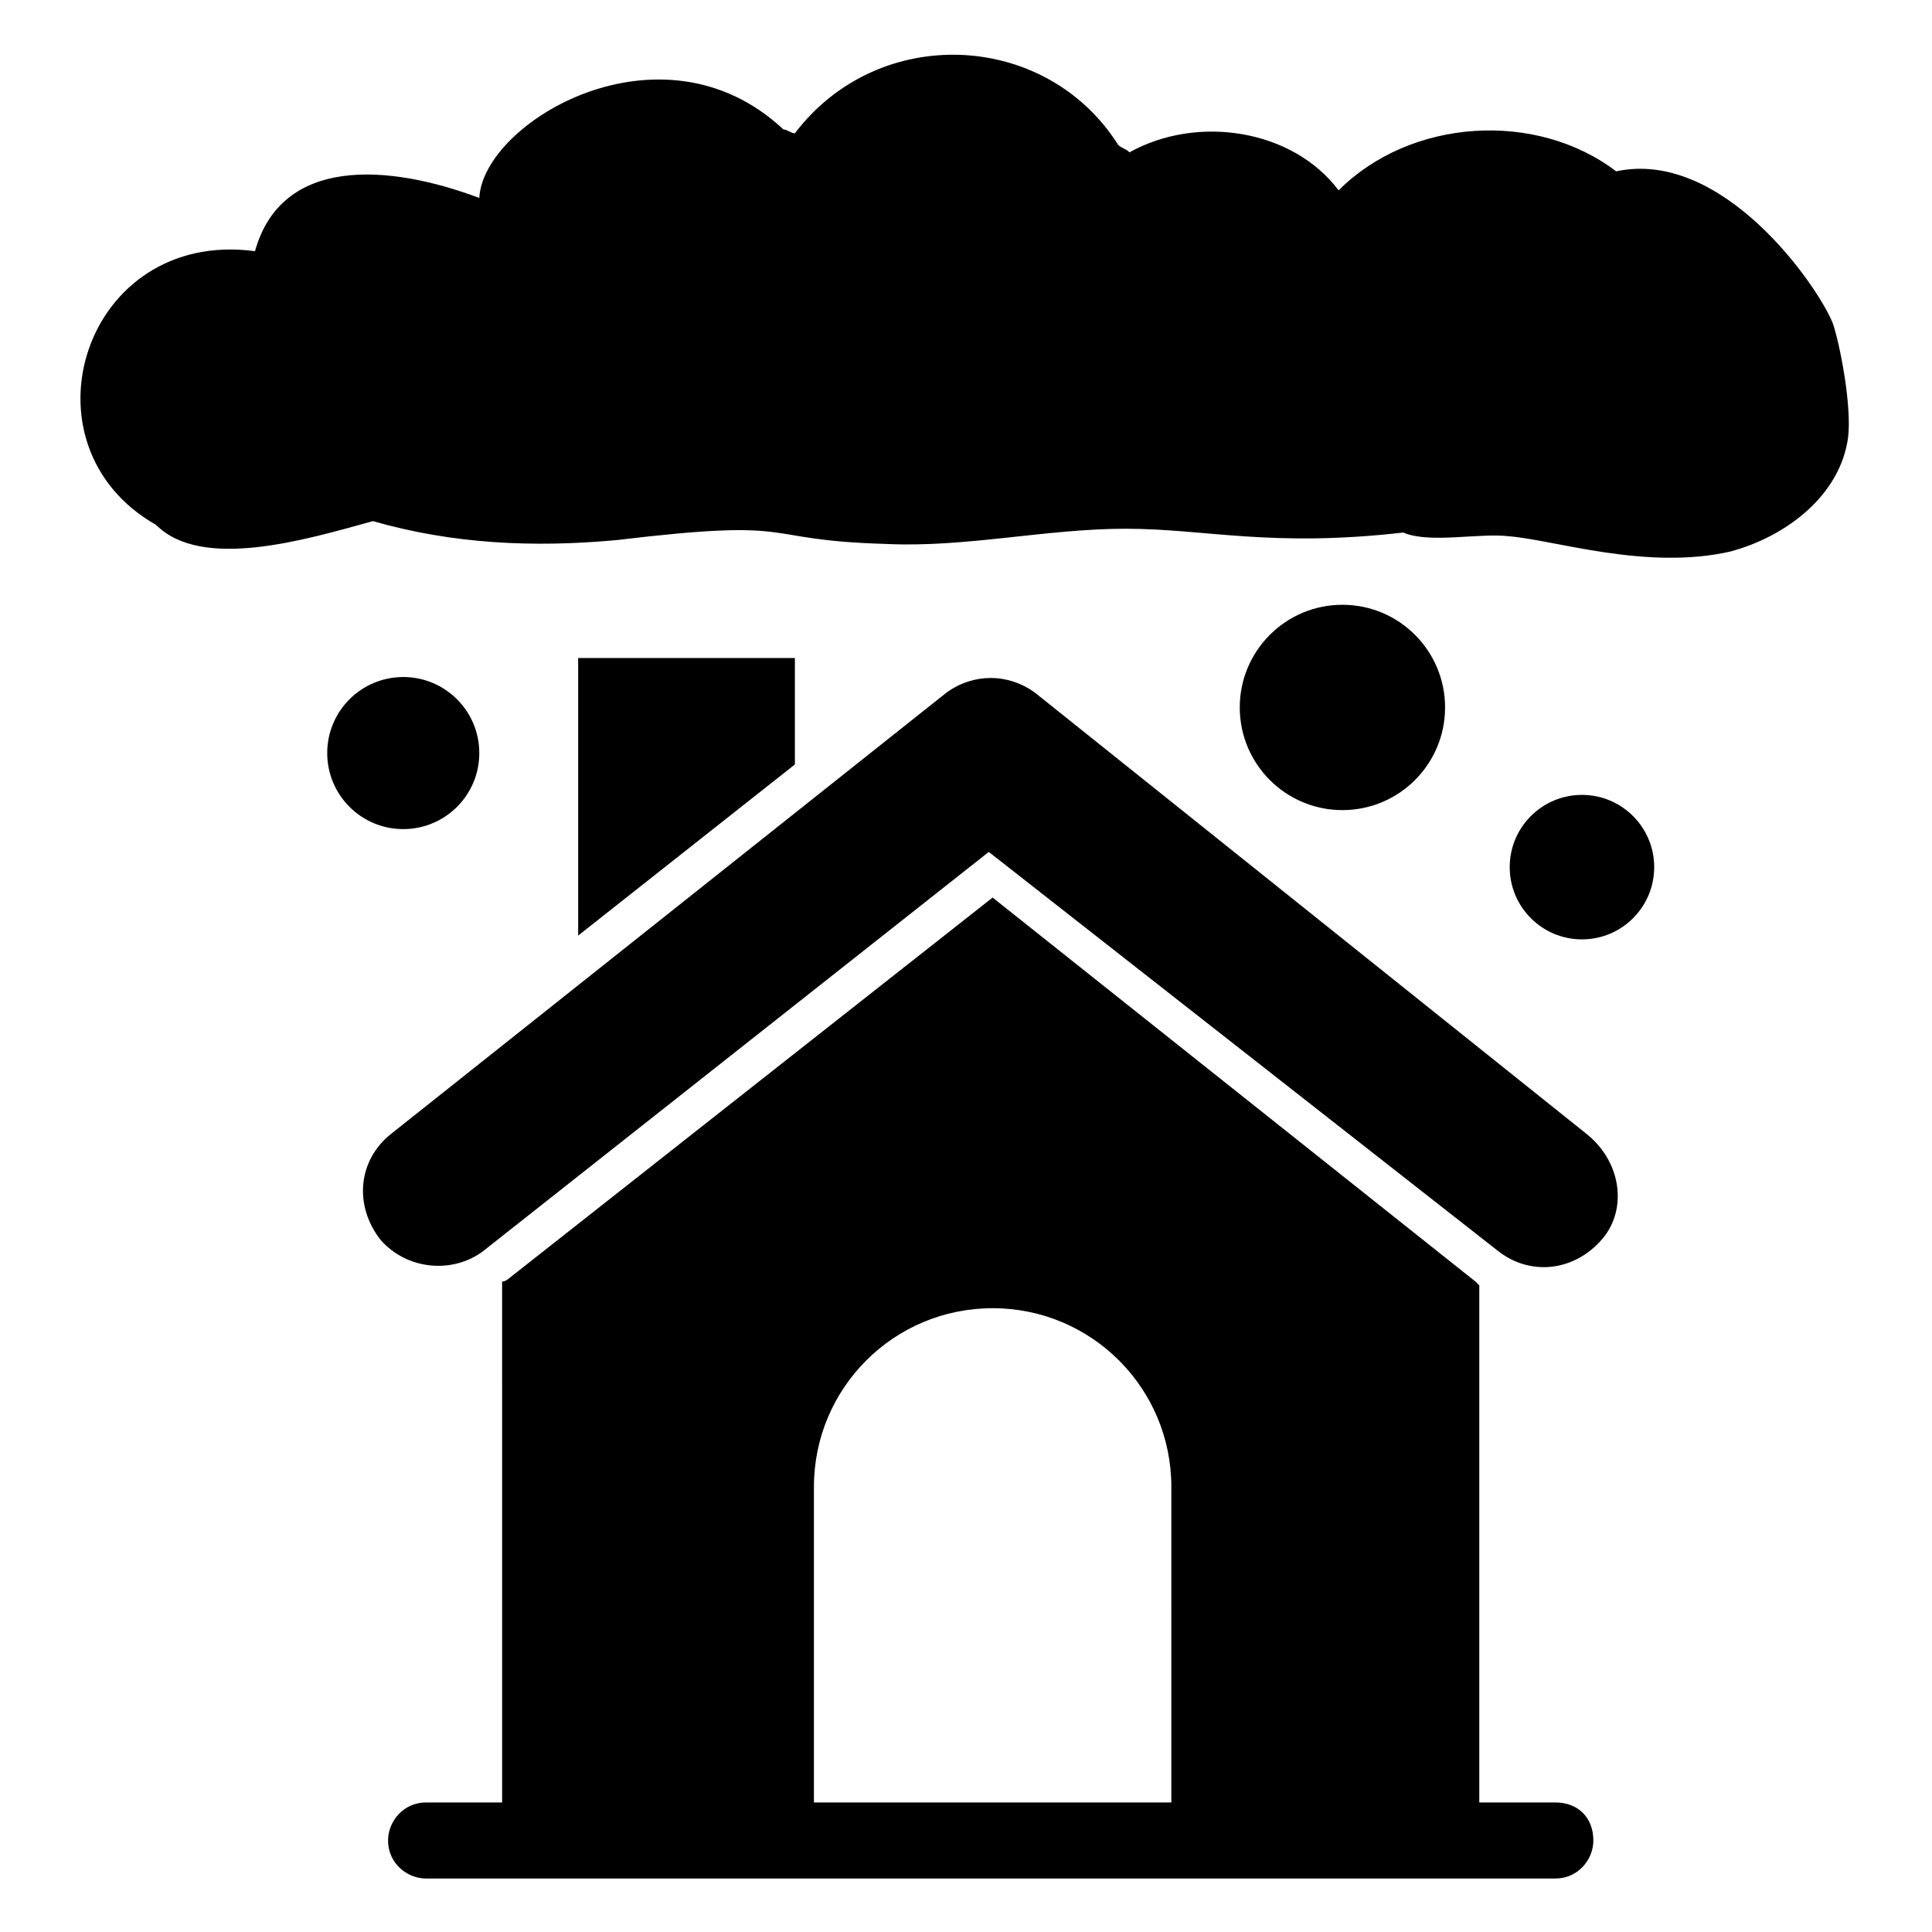
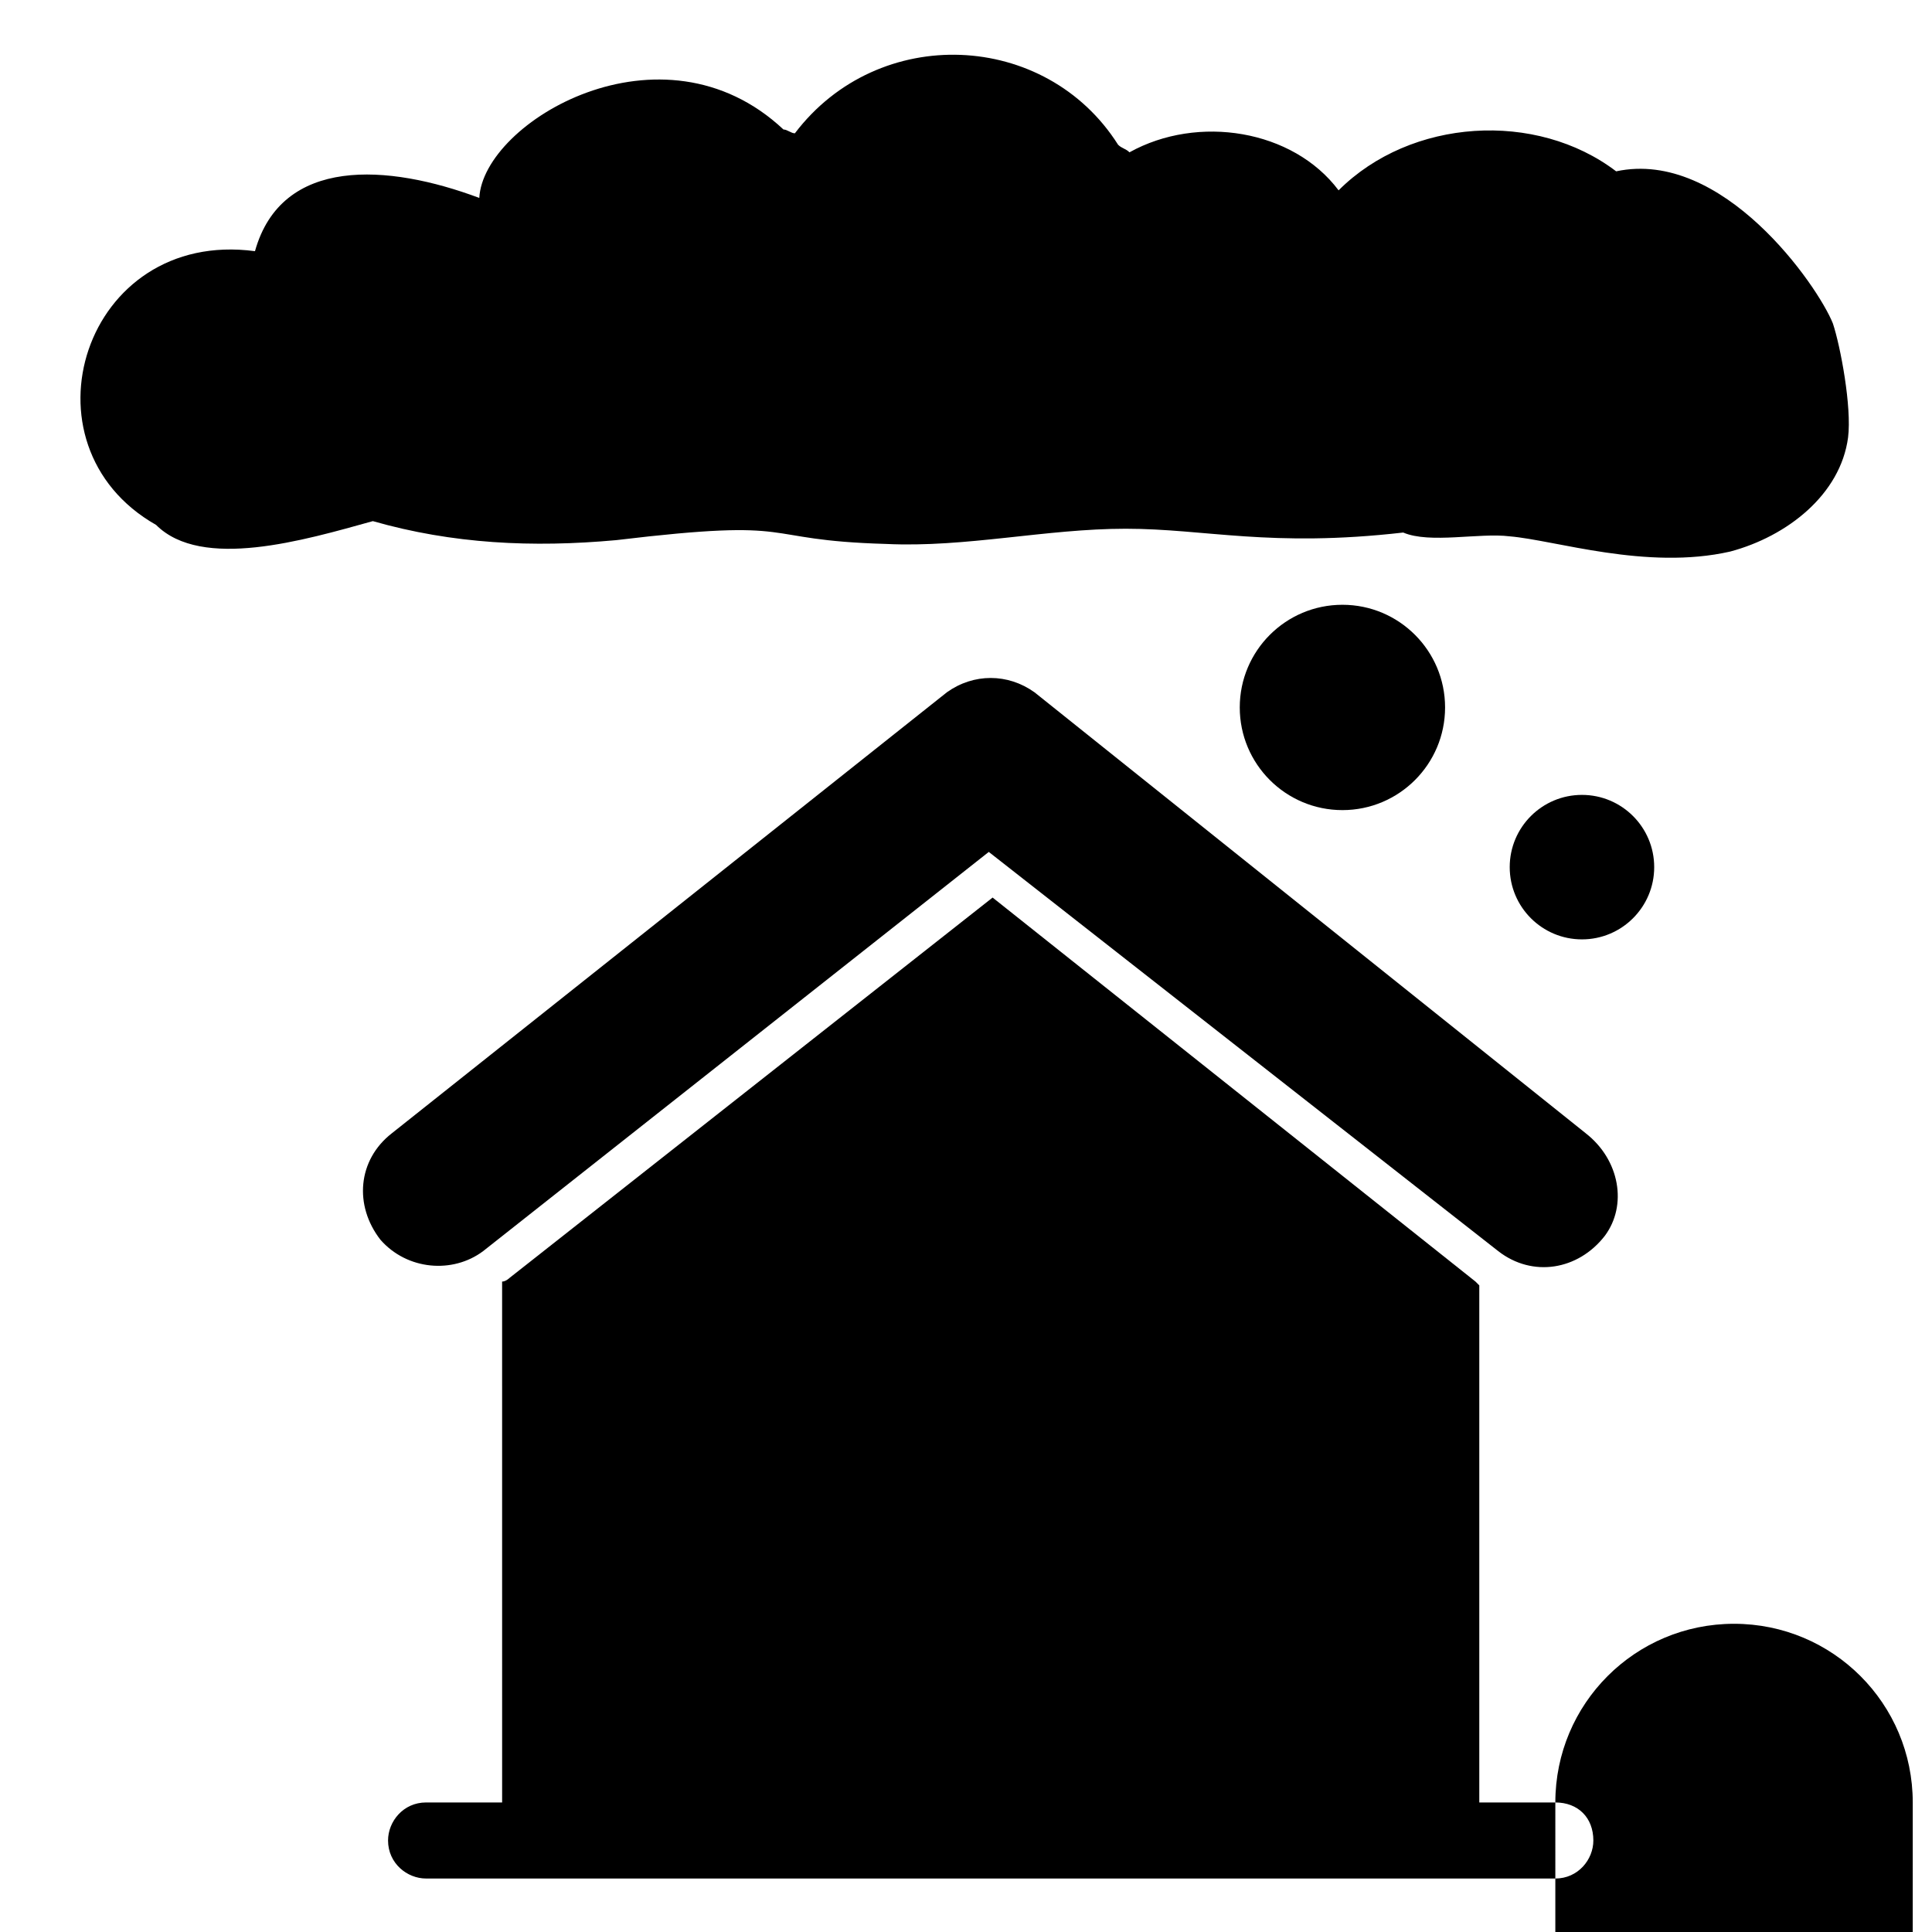
<svg xmlns="http://www.w3.org/2000/svg" fill="#000000" width="800px" height="800px" version="1.1" viewBox="144 144 512 512">
  <g>
-     <path d="m297.22 318.38v73.555l57.434-45.344v-28.211z" />
    <path d="m564.24 444.33-146.11-116.88c-7.055-5.039-16.121-5.039-23.176 0l-147.11 116.88c-9.07 7.055-10.078 19.145-3.023 28.215 7.055 8.062 19.145 9.07 27.207 3.023l134.01-105.8 135.02 105.8c9.07 7.055 21.16 5.039 28.215-4.031 6.043-8.062 4.027-20.152-5.039-27.207z" />
-     <path d="m556.18 621.68h-20.152v-137.04l-1.008-1.008-127.97-101.77-127.97 100.76s-1.008 1.008-2.016 1.008l0.004 138.04h-20.152c-6.047 0-10.078 5.039-10.078 10.078 0 6.047 5.039 10.078 10.078 10.078h299.26c6.047 0 10.078-5.039 10.078-10.078-0.004-6.047-4.031-10.078-10.078-10.078zm-196.48-83.633c0-26.199 21.16-47.359 47.359-47.359 26.199 0 47.359 21.16 47.359 47.359l-0.004 83.633h-94.715z" />
+     <path d="m556.18 621.68h-20.152v-137.04l-1.008-1.008-127.97-101.77-127.97 100.76s-1.008 1.008-2.016 1.008l0.004 138.04h-20.152c-6.047 0-10.078 5.039-10.078 10.078 0 6.047 5.039 10.078 10.078 10.078h299.26c6.047 0 10.078-5.039 10.078-10.078-0.004-6.047-4.031-10.078-10.078-10.078zc0-26.199 21.16-47.359 47.359-47.359 26.199 0 47.359 21.16 47.359 47.359l-0.004 83.633h-94.715z" />
    <path d="m629.73 229.71c-4.031-10.078-29.223-46.352-57.434-40.305-21.16-16.121-54.41-14.105-73.555 5.039-12.09-16.121-37.281-20.152-55.418-10.078-1.008-1.008-2.016-1.008-3.023-2.016-19.145-30.23-63.48-32.242-85.648-3.023-1.008 0-2.016-1.008-3.023-1.008-32.242-30.23-79.602-2.016-80.609 18.137-24.184-9.066-52.395-11.082-59.449 14.109-45.344-6.047-63.48 51.387-26.199 72.547 12.09 12.09 39.297 4.031 57.434-1.008 21.16 6.047 42.32 7.055 64.488 5.039 50.383-6.047 36.273 0 71.539 1.008 21.16 1.008 42.32-4.031 63.48-4.031s38.289 5.039 73.555 1.008c7.055 3.023 20.152 0 28.215 1.008 12.09 1.008 36.273 9.07 58.441 4.031 15.113-4.031 29.223-15.113 31.234-30.23 1.012-8.059-2.012-24.18-4.027-30.227z" />
-     <path d="m271.02 343.57c0 11.133-9.023 20.152-20.152 20.152s-20.152-9.02-20.152-20.152c0-11.129 9.023-20.152 20.152-20.152s20.152 9.023 20.152 20.152" />
    <path d="m526.96 331.48c0 15.023-12.18 27.207-27.203 27.207-15.027 0-27.207-12.184-27.207-27.207 0-15.023 12.18-27.207 27.207-27.207 15.023 0 27.203 12.184 27.203 27.207" />
    <path d="m582.38 373.8c0 10.574-8.574 19.145-19.145 19.145-10.574 0-19.145-8.57-19.145-19.145s8.57-19.145 19.145-19.145c10.57 0 19.145 8.57 19.145 19.145" />
  </g>
</svg>